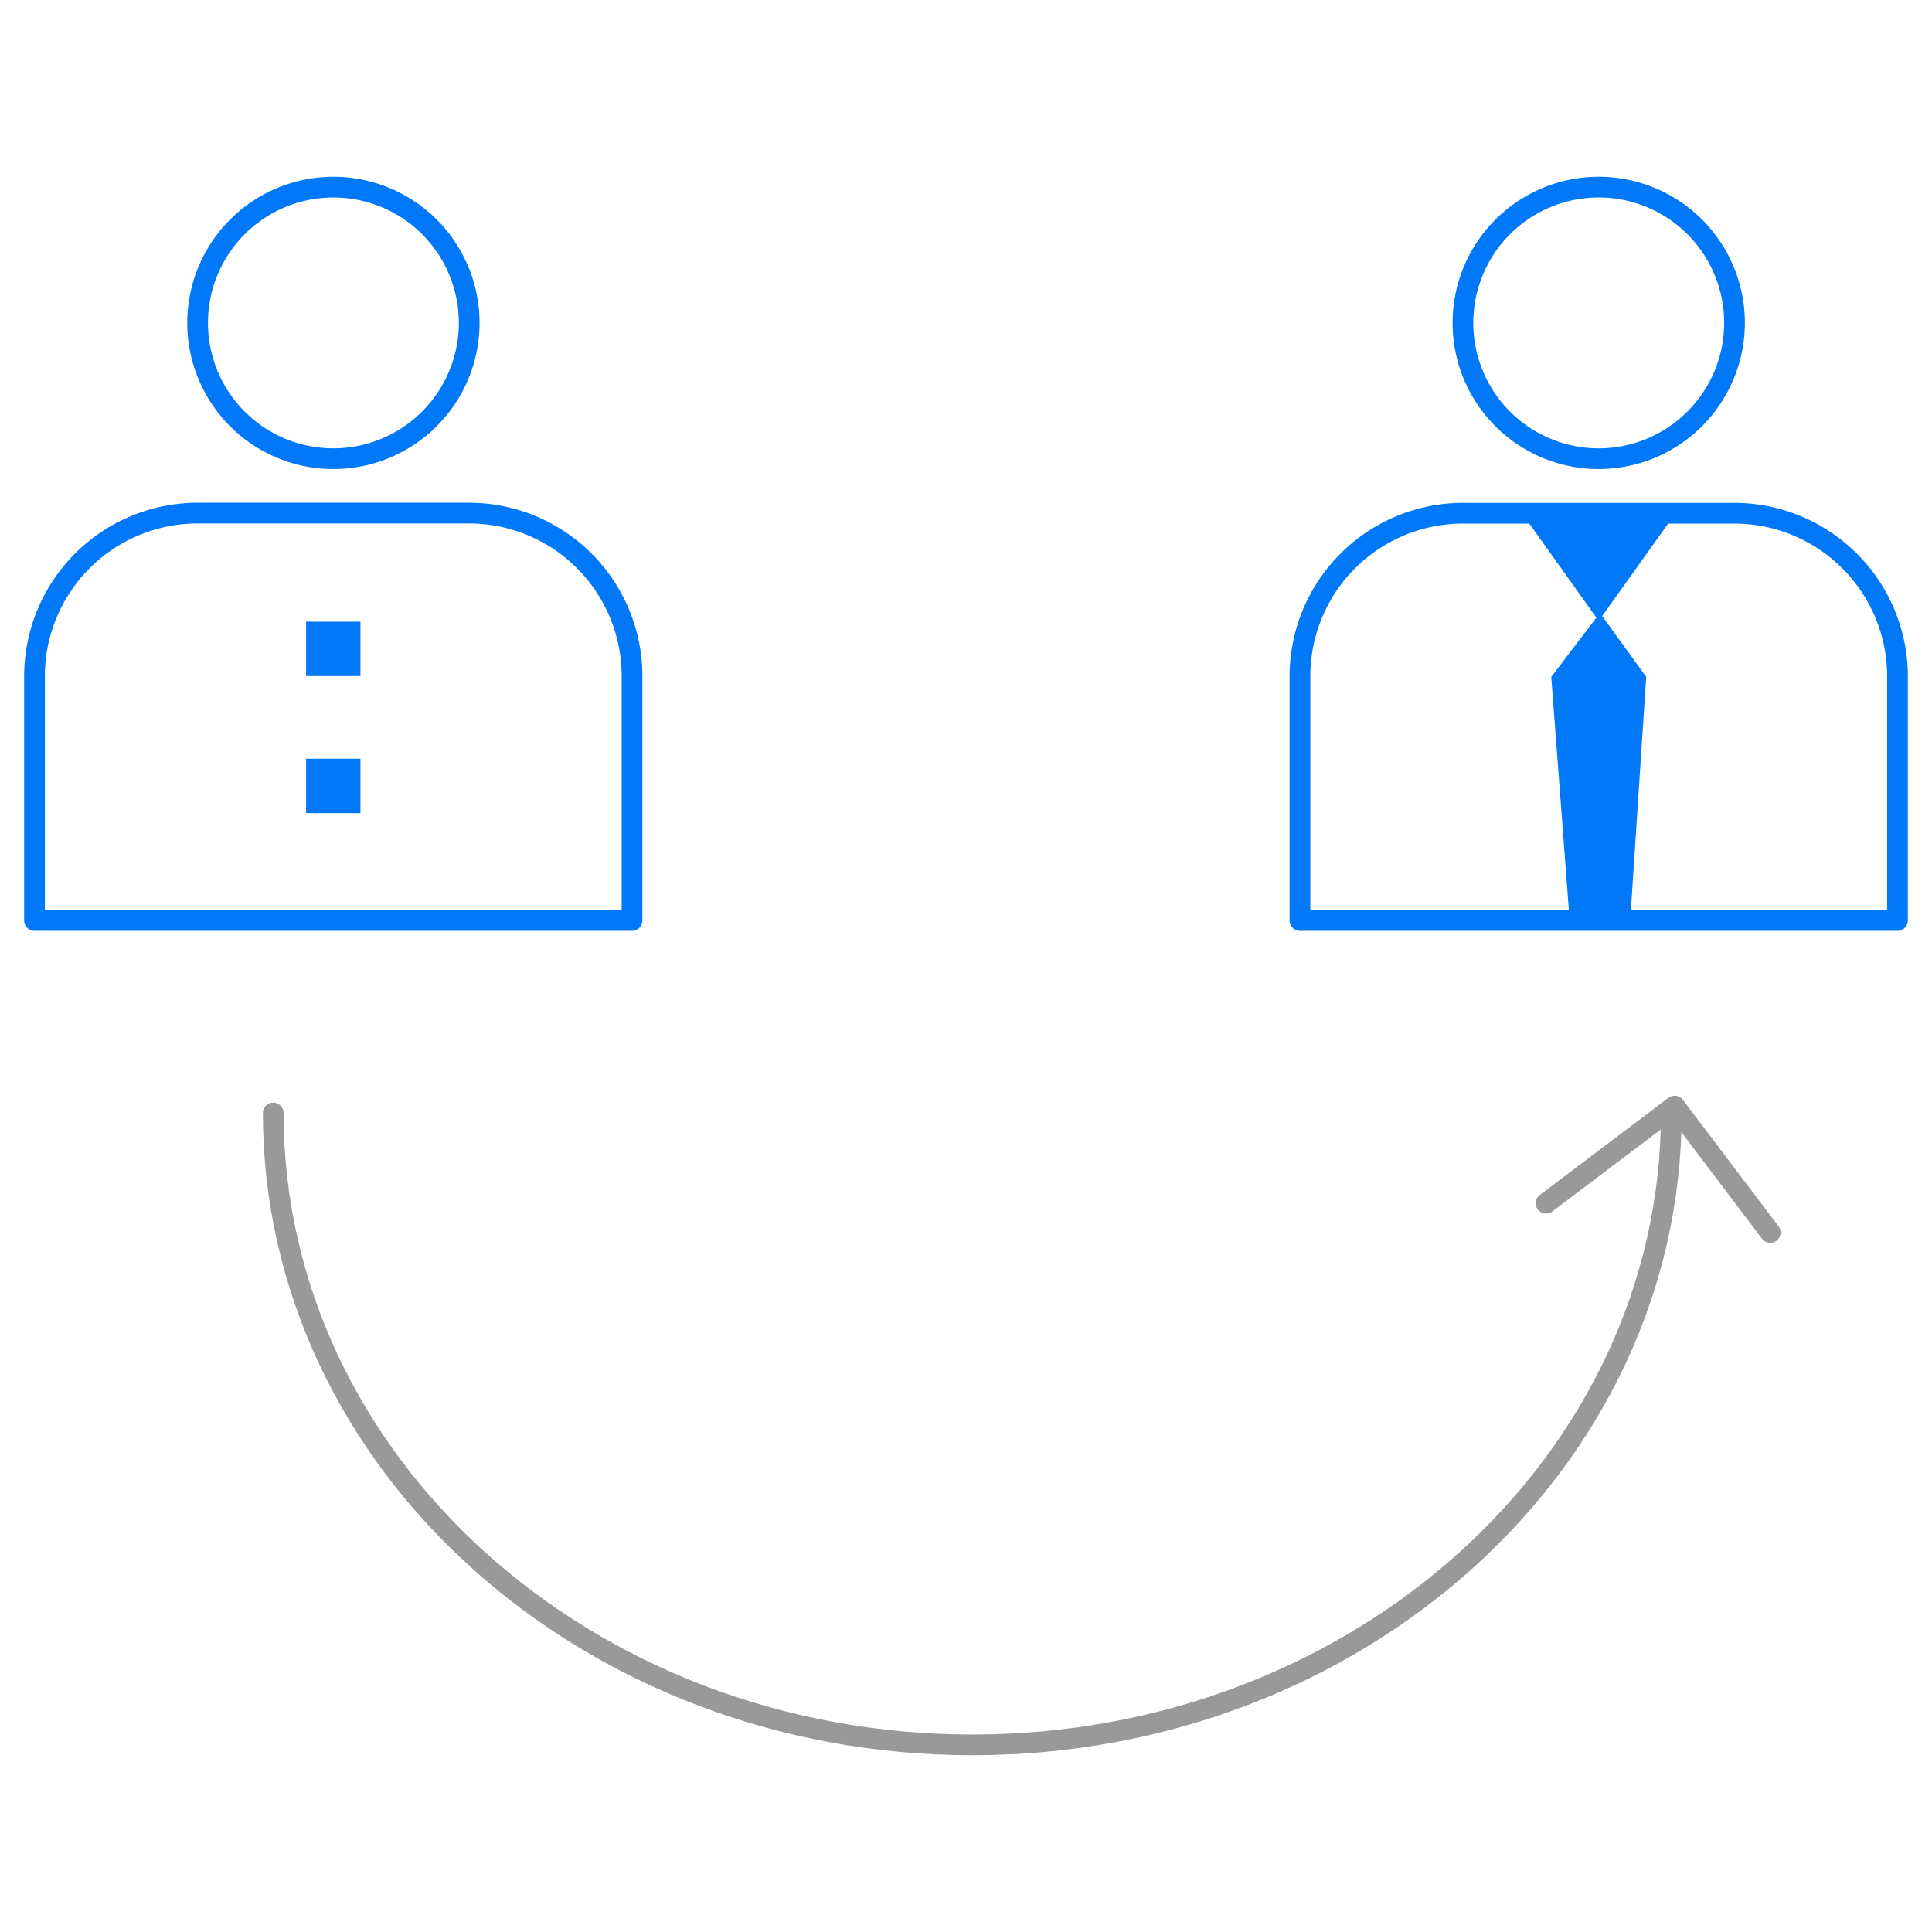
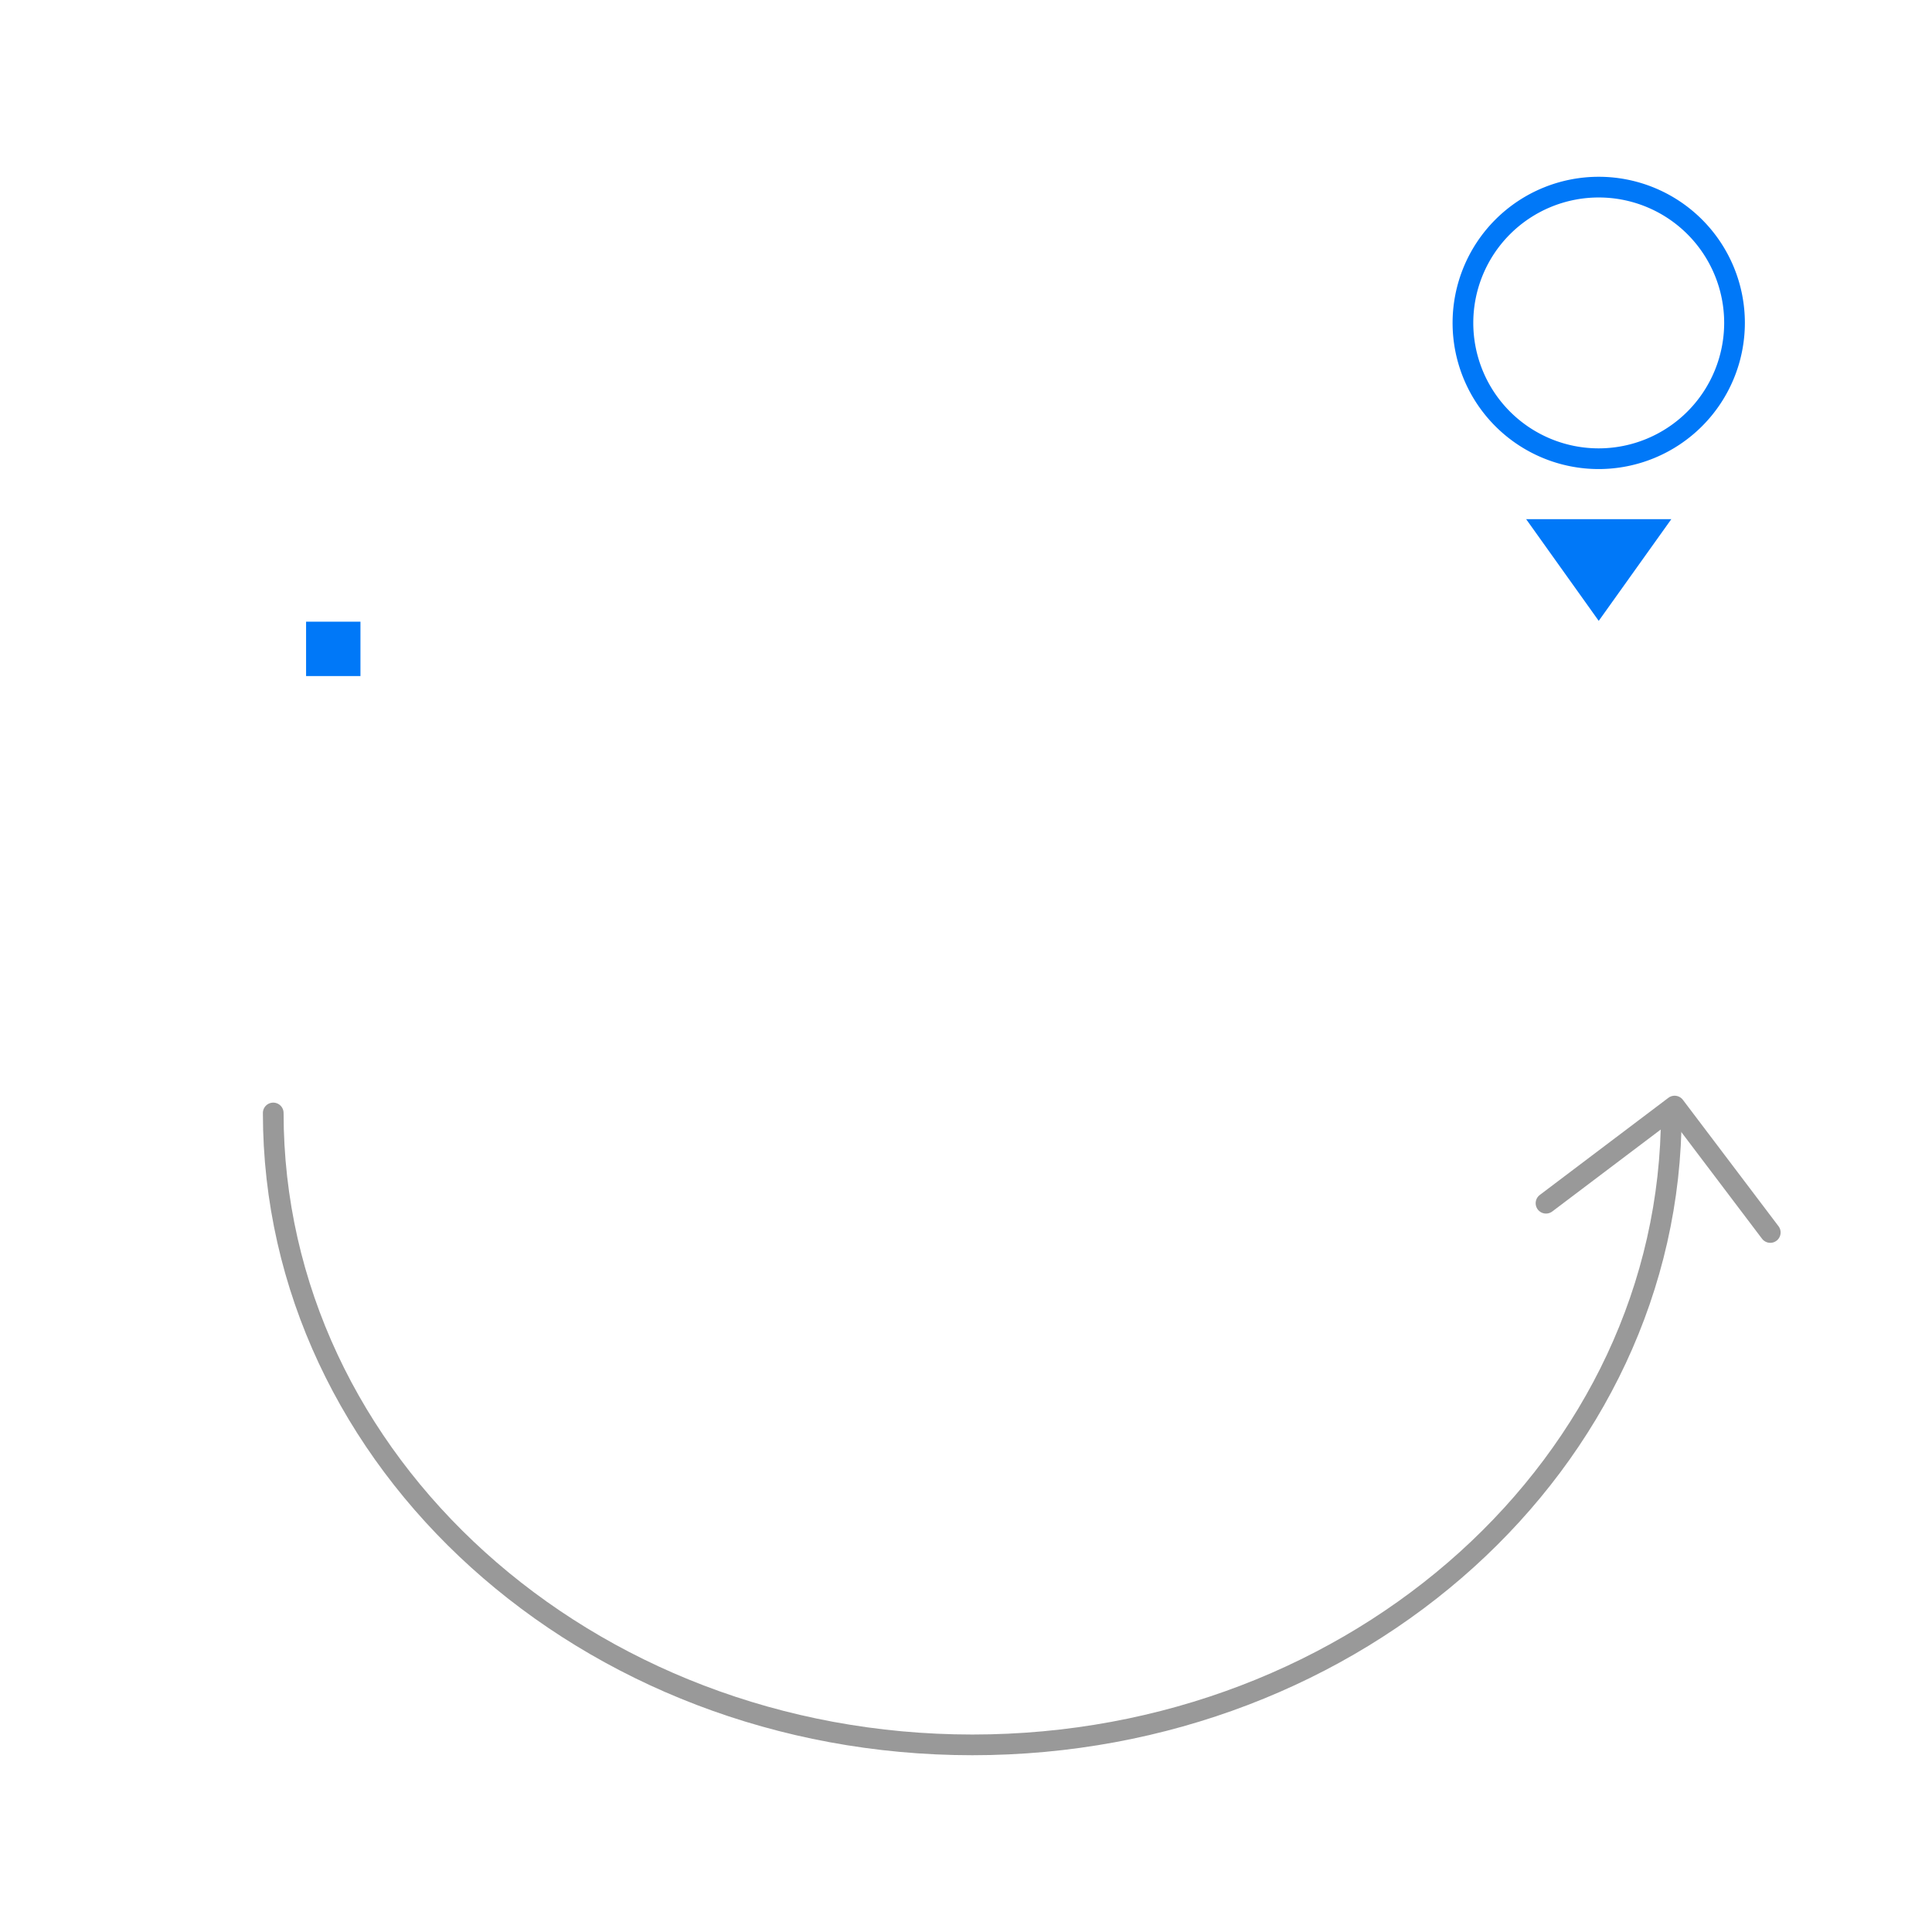
<svg xmlns="http://www.w3.org/2000/svg" id="ad3877ee-97d3-4c4a-9c57-b6bfd3ff4ecd" data-name="圖層 1" viewBox="0 0 140 140">
  <defs>
    <style>.abb950d3-3618-41ec-b3af-78adb6c930fb{fill:#0078f8;}.b5ae5bf7-70a1-4d63-8bf2-8655c965b58b,.b5ba4740-d4d9-413b-8230-fa56c77dc709{fill:none;stroke-linecap:round;stroke-linejoin:round;stroke-width:1.5px;}.b5ae5bf7-70a1-4d63-8bf2-8655c965b58b{stroke:#0078f8;}.b5ba4740-d4d9-413b-8230-fa56c77dc709{stroke:#999;}</style>
  </defs>
  <polygon class="abb950d3-3618-41ec-b3af-78adb6c930fb" points="115.85 44.99 110.59 37.62 115.85 37.62 121.11 37.62 115.85 44.99" />
-   <polygon class="abb950d3-3618-41ec-b3af-78adb6c930fb" points="113.71 66.26 112.41 49.05 115.94 44.42 119.29 49.05 118.16 66.26 113.71 66.26" />
-   <path class="b5ae5bf7-70a1-4d63-8bf2-8655c965b58b" d="M24.15,33.24A9.84,9.84,0,1,1,34,23.4,9.85,9.85,0,0,1,24.15,33.24Z" />
-   <path class="b5ae5bf7-70a1-4d63-8bf2-8655c965b58b" d="M45.8,66.7V49A11.82,11.82,0,0,0,34,37.18H14.31A11.83,11.83,0,0,0,2.5,49V66.7Z" />
  <rect class="abb950d3-3618-41ec-b3af-78adb6c930fb" x="22.18" y="45.05" width="3.94" height="3.94" />
-   <rect class="abb950d3-3618-41ec-b3af-78adb6c930fb" x="22.18" y="54.98" width="3.94" height="3.94" />
  <path class="b5ae5bf7-70a1-4d63-8bf2-8655c965b58b" d="M115.85,33.24a9.84,9.84,0,1,1,9.84-9.84A9.85,9.85,0,0,1,115.85,33.24Z" />
-   <path class="b5ae5bf7-70a1-4d63-8bf2-8655c965b58b" d="M137.5,66.7V49a11.83,11.83,0,0,0-11.81-11.81H106A11.82,11.82,0,0,0,94.2,49V66.7Z" />
  <polyline class="b5ba4740-d4d9-413b-8230-fa56c77dc709" points="128.28 89.31 121.35 80.15 112.03 87.19" />
  <path class="b5ba4740-d4d9-413b-8230-fa56c77dc709" d="M121.11,80.65c0,25.29-22.68,45.79-50.65,45.79S19.8,105.94,19.8,80.65" />
</svg>